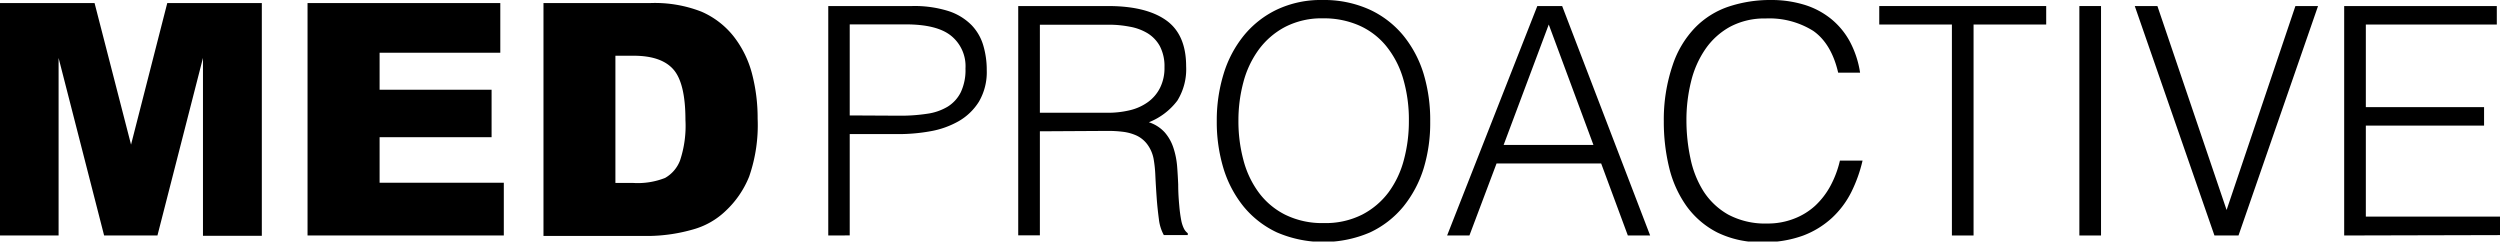
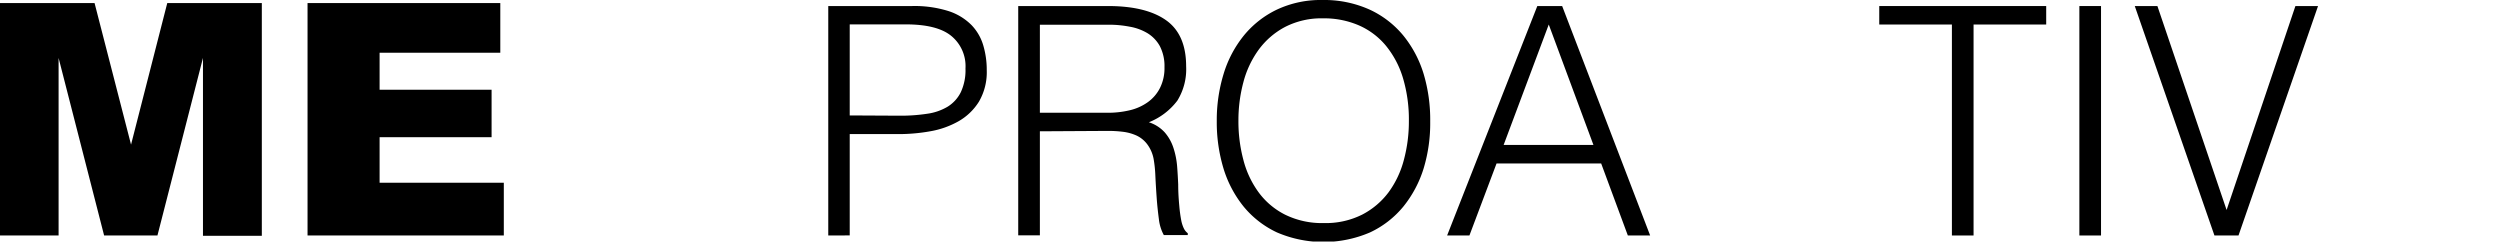
<svg xmlns="http://www.w3.org/2000/svg" id="Layer_1" data-name="Layer 1" viewBox="0 0 384.42 37.14">
  <defs>
    </defs>
  <title>logo</title>
  <path class="cls-1" d="M9.79,82H24.33l5.61,21.77L35.51,82H50.05v35.79H41V90.44l-7,27.3h-8.2l-7-27.3v27.3H9.79Z" transform="translate(-9.79 -81.53)" />
  <path class="cls-1" d="M57.08,82H86.72v7.64H68.16v5.69H85.38v7.3H68.16v7h19.1v8.11H57.08Z" transform="translate(-9.79 -81.53)" />
-   <path class="cls-1" d="M93.36,82h16.43a19.65,19.65,0,0,1,7.85,1.32,12.8,12.8,0,0,1,4.94,3.78,15.77,15.77,0,0,1,2.84,5.74,26.85,26.85,0,0,1,.87,6.93,24.1,24.1,0,0,1-1.3,8.9,14.72,14.72,0,0,1-3.63,5.3,11.77,11.77,0,0,1-5,2.84,25.67,25.67,0,0,1-6.59,1H93.36Zm11.06,8.1v19.56h2.71a11.44,11.44,0,0,0,4.93-.77,5.23,5.23,0,0,0,2.3-2.69,16.87,16.87,0,0,0,.83-6.21q0-5.68-1.86-7.79t-6.15-2.1Z" transform="translate(-9.79 -81.53)" />
  <path class="cls-1" d="M137.15,117.74V82.46H150a17.39,17.39,0,0,1,5.66.78,8.79,8.79,0,0,1,3.53,2.16A7.6,7.6,0,0,1,161,88.56a13.22,13.22,0,0,1,.52,3.75,9,9,0,0,1-1.2,4.85,8.87,8.87,0,0,1-3.11,3,13.48,13.48,0,0,1-4.34,1.55,27.59,27.59,0,0,1-4.88.44h-7.54v15.58Zm11-18.42a26.82,26.82,0,0,0,4.22-.3,8.32,8.32,0,0,0,3.16-1.1,5.48,5.48,0,0,0,2-2.21,8,8,0,0,0,.72-3.65A6,6,0,0,0,156,87q-2.17-1.72-6.93-1.72h-8.62v14Z" transform="translate(-9.79 -81.53)" />
  <path class="cls-1" d="M169.69,101.72v16l-3.33,0V82.46h13.82c3.88,0,6.86.73,8.91,2.18s3.09,3.81,3.09,7.08A9.17,9.17,0,0,1,190.83,97a10.18,10.18,0,0,1-4.38,3.33,5.59,5.59,0,0,1,2.45,1.57,6.9,6.9,0,0,1,1.32,2.35,12.2,12.2,0,0,1,.57,2.8c.08,1,.13,1.92.17,2.84,0,1.34.09,2.45.17,3.33a21.65,21.65,0,0,0,.29,2.16,5.08,5.08,0,0,0,.42,1.3,2,2,0,0,0,.59.71v.29l-3.68,0a6.56,6.56,0,0,1-.76-2.45c-.14-1.05-.26-2.14-.34-3.28s-.15-2.26-.2-3.34a19.48,19.48,0,0,0-.27-2.64,5.43,5.43,0,0,0-1-2.28,4.41,4.41,0,0,0-1.59-1.3,7.15,7.15,0,0,0-2.09-.59,18.3,18.3,0,0,0-2.37-.14Zm10.39-2.85a14.46,14.46,0,0,0,3.45-.39,7.81,7.81,0,0,0,2.77-1.25,6,6,0,0,0,1.86-2.18,6.79,6.79,0,0,0,.69-3.18,6.64,6.64,0,0,0-.71-3.24,5.35,5.35,0,0,0-1.91-2,8,8,0,0,0-2.75-1,16.73,16.73,0,0,0-3.21-.3H169.69V98.87Z" transform="translate(-9.79 -81.53)" />
  <path class="cls-1" d="M196.89,100.15a24.3,24.3,0,0,1,1.05-7.25A17.38,17.38,0,0,1,201.05,87a14.77,14.77,0,0,1,5.1-4,15.87,15.87,0,0,1,7-1.47A17,17,0,0,1,220.38,83a14.69,14.69,0,0,1,5.2,4,17.34,17.34,0,0,1,3.13,5.93,24.59,24.59,0,0,1,1,7.28,23.93,23.93,0,0,1-1,7.18,17.61,17.61,0,0,1-3.11,5.88,14.68,14.68,0,0,1-5.15,4,18.12,18.12,0,0,1-14.3,0,14.68,14.68,0,0,1-5.15-4,17.39,17.39,0,0,1-3.09-5.88A24.58,24.58,0,0,1,196.89,100.15Zm16.46,15.68a12.47,12.47,0,0,0,5.9-1.3,11.88,11.88,0,0,0,4.07-3.45,14.69,14.69,0,0,0,2.35-5,22.74,22.74,0,0,0,.76-5.93,22.3,22.3,0,0,0-.9-6.59,14.34,14.34,0,0,0-2.63-5,11.25,11.25,0,0,0-4.16-3.13,13.45,13.45,0,0,0-5.49-1.08,12.23,12.23,0,0,0-5.85,1.32,11.94,11.94,0,0,0-4.07,3.51,14.89,14.89,0,0,0-2.35,5,22.68,22.68,0,0,0-.76,5.93,23,23,0,0,0,.76,6,14.56,14.56,0,0,0,2.35,5,11.41,11.41,0,0,0,4.07,3.43A12.81,12.81,0,0,0,213.35,115.83Z" transform="translate(-9.79 -81.53)" />
  <path class="cls-1" d="M232.31,117.74l13.87-35.28H250l13.53,35.28h-3.43L256,106.67H239.91l-4.17,11.07ZM241,103.82h13.81L247.94,85.3Z" transform="translate(-9.79 -81.53)" />
-   <path class="cls-1" d="M292.44,92.7c-.69-3-2-5.14-3.83-6.42a12.7,12.7,0,0,0-7.3-1.91,11.24,11.24,0,0,0-5.48,1.27,11.08,11.08,0,0,0-3.8,3.43,15,15,0,0,0-2.21,5,24.43,24.43,0,0,0-.71,6,27.87,27.87,0,0,0,.61,5.78,15.25,15.25,0,0,0,2,5.07,10.86,10.86,0,0,0,3.82,3.61,12.06,12.06,0,0,0,6,1.37,11.09,11.09,0,0,0,4.11-.74,10.2,10.2,0,0,0,3.26-2,11.87,11.87,0,0,0,2.35-3.06,15.56,15.56,0,0,0,1.45-3.87h3.48a21.92,21.92,0,0,1-1.72,4.82,13.92,13.92,0,0,1-3,4,13.65,13.65,0,0,1-4.46,2.72,17.39,17.39,0,0,1-6.15,1,15.09,15.09,0,0,1-7-1.49,13.28,13.28,0,0,1-4.73-4.05,17.11,17.11,0,0,1-2.67-5.9,29.77,29.77,0,0,1-.83-7.13A26,26,0,0,1,267,91.52a15.2,15.2,0,0,1,3.45-5.75,13,13,0,0,1,5.2-3.24,20.29,20.29,0,0,1,6.51-1,17.27,17.27,0,0,1,5,.71,12.18,12.18,0,0,1,4.11,2.13,11.61,11.61,0,0,1,2.94,3.5,14.85,14.85,0,0,1,1.6,4.83Z" transform="translate(-9.79 -81.53)" />
  <path class="cls-1" d="M298.76,82.46h25.67V85.3H313.26v32.44h-3.33V85.3H298.76Z" transform="translate(-9.79 -81.53)" />
  <path class="cls-1" d="M329.53,117.74V82.46h3.33v35.28Z" transform="translate(-9.79 -81.53)" />
  <path class="cls-1" d="M338.05,82.46h3.48l10.64,31.36,10.58-31.36h3.48L354,117.74H350.3Z" transform="translate(-9.79 -81.53)" />
-   <path class="cls-1" d="M370.25,117.74V82.46h23.47V85.3H373.58V98h18.18v2.84H373.58v14h20.63v2.84Z" transform="translate(-9.79 -81.53)" />
</svg>